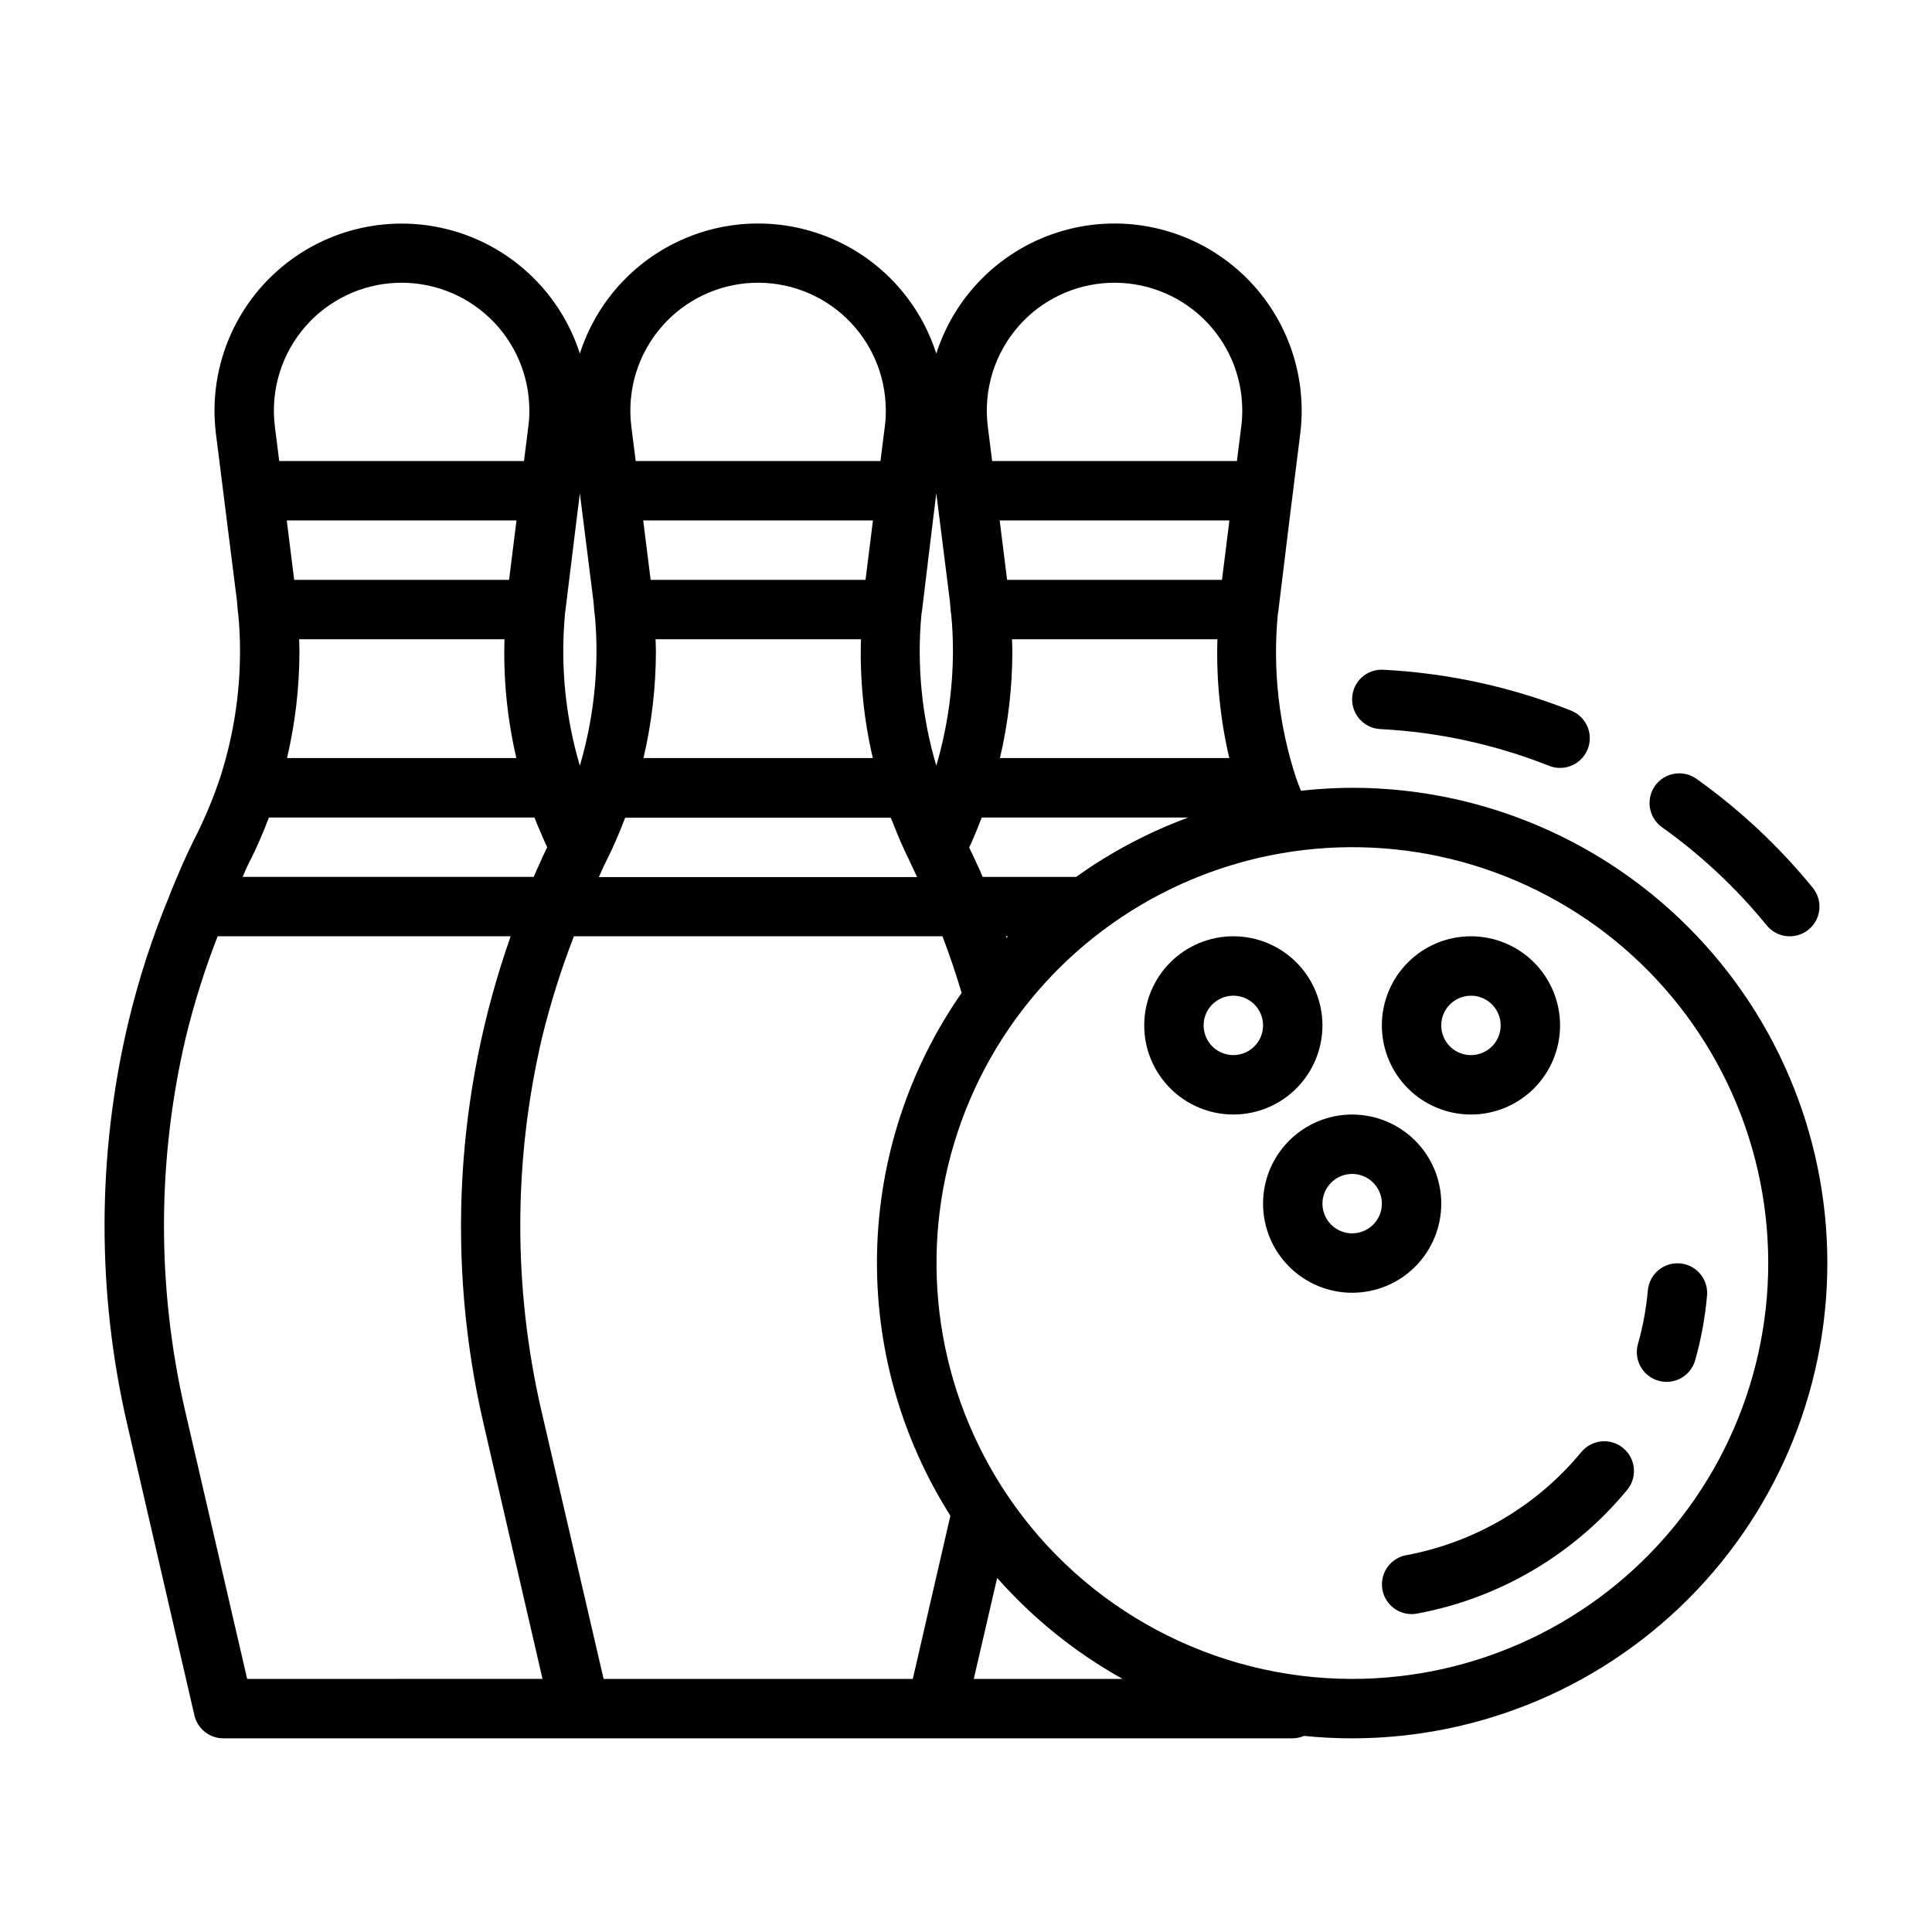
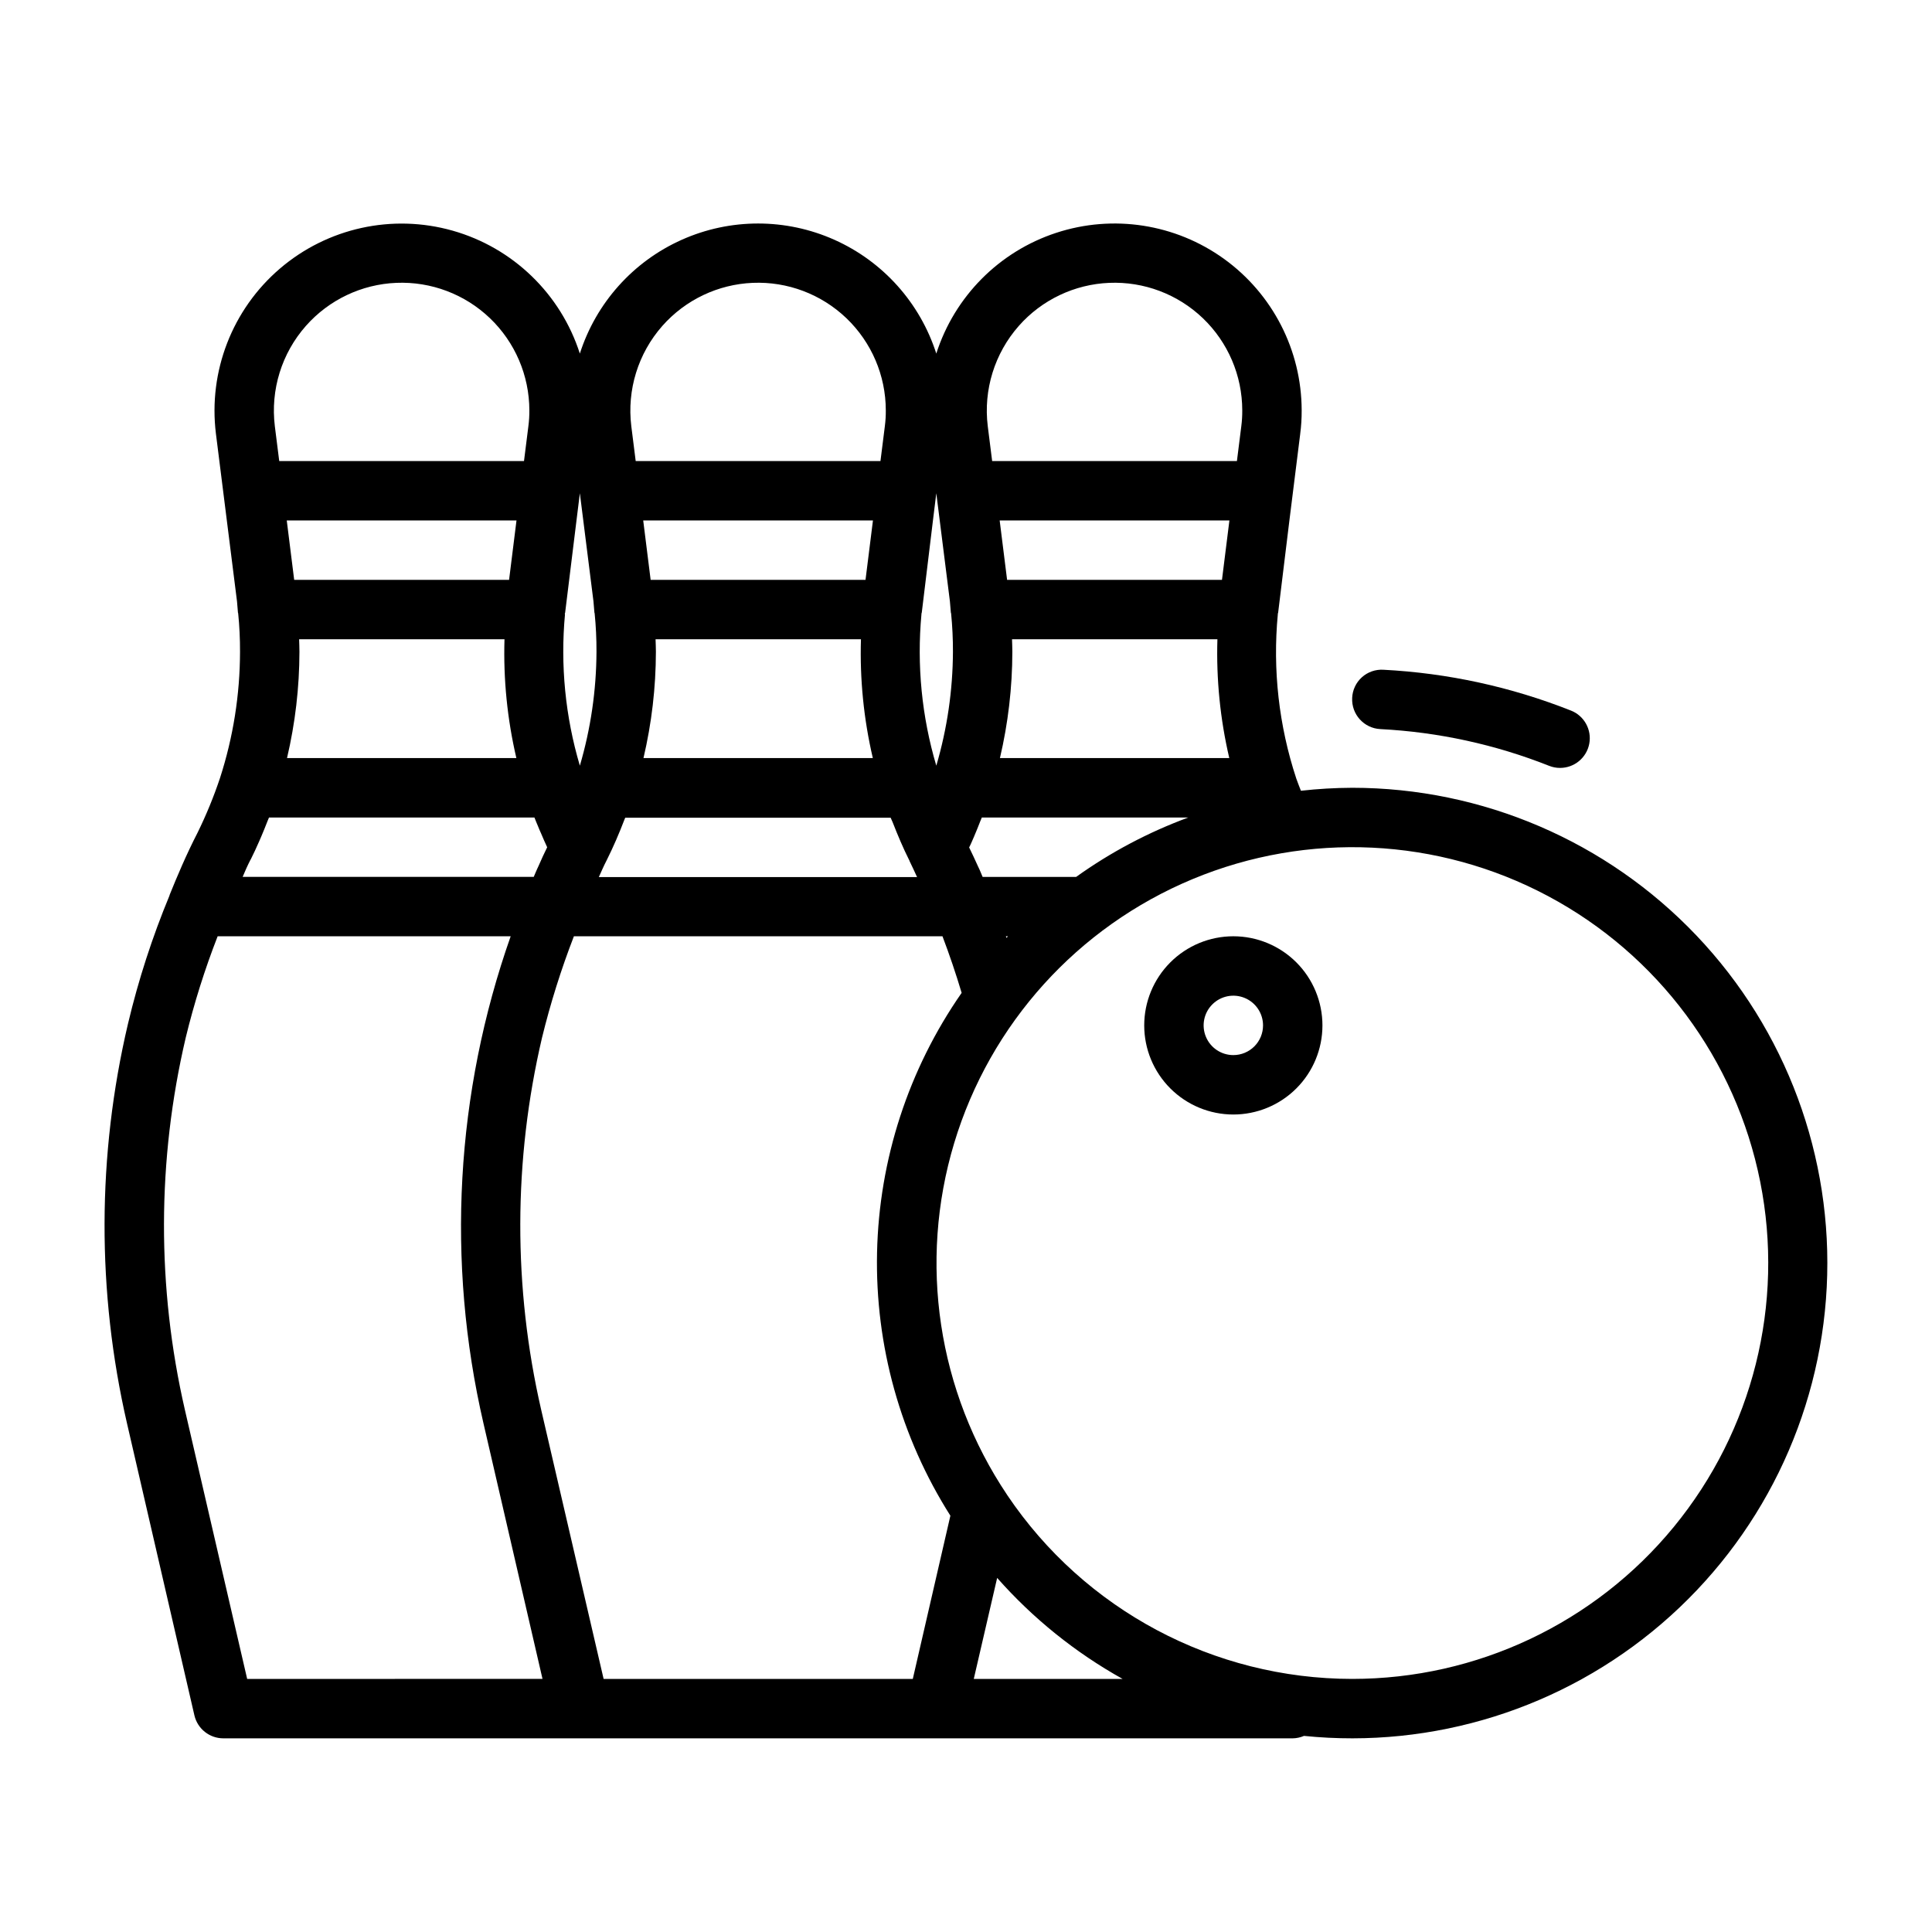
<svg xmlns="http://www.w3.org/2000/svg" fill="#000000" width="800px" height="800px" version="1.1" viewBox="144 144 512 512">
  <g>
    <path d="m502.34 352.77c-4.539 0.02-9.07 0.281-13.582 0.789-0.402-1.086-0.867-2.148-1.227-3.227v-0.004c-4.621-14.016-6.289-28.844-4.894-43.539v-0.141c0-0.102 0.07-0.18 0.086-0.285l2.984-24.441 2.859-22.891h-0.004c0.277-2.09 0.41-4.191 0.395-6.297-0.031-15.891-7.672-30.805-20.551-40.109-12.883-9.305-29.441-11.875-44.535-6.91-15.094 4.961-26.895 16.855-31.742 31.988-4.301-13.43-14.117-24.398-26.992-30.152-12.879-5.758-27.598-5.758-40.477 0-12.875 5.754-22.691 16.723-26.992 30.152-5.074-15.816-17.73-28.047-33.715-32.574s-33.176-0.746-45.789 10.066c-12.613 10.809-18.977 27.219-16.945 43.707l5.59 44.461 0.25 2.977c0 0.07 0.055 0.125 0.062 0.195v0.004c0.34 3.383 0.5 6.777 0.488 10.176-0.016 11.375-1.809 22.676-5.312 33.496-1.656 4.949-3.641 9.777-5.938 14.461-2.992 5.809-5.457 11.668-7.422 16.531v0.086c-4.578 11.031-8.262 22.406-11.02 34.023-8.191 34.824-8.277 71.059-0.254 105.92l17.863 77.383c0.84 3.559 4.019 6.07 7.676 6.062h283.39c1.027-0.016 2.043-0.238 2.984-0.645 34.332 3.488 68.594-7.262 94.777-29.742 26.184-22.477 41.996-54.715 43.75-89.18 1.75-34.465-10.719-68.137-34.492-93.152-23.77-25.016-56.766-39.18-91.273-39.188zm-88.34-122.41c6.098-6.902 14.75-11.02 23.953-11.402s18.164 3 24.82 9.371c6.652 6.371 10.422 15.176 10.438 24.391 0.012 1.402-0.07 2.809-0.25 4.203l-1.164 9.258h-64.867l-1.164-9.234c-1.188-9.633 1.812-19.309 8.234-26.586zm-1.805 83.051h54.43c-0.32 10.59 0.738 21.172 3.148 31.488h-60.781c2.172-9.238 3.277-18.691 3.289-28.184 0-1.141-0.055-2.211-0.086-3.305zm55.641-15.742h-56.945l-1.969-15.742h60.883zm-66.258 69.312 0.543-1.25c0.566-1.324 1.125-2.699 1.676-4.125 0.133-0.332 0.27-0.621 0.395-0.961h54.734v-0.004c-10.574 3.894-20.574 9.188-29.734 15.746h-24.789c-0.277-0.613-0.527-1.281-0.789-1.875-0.125-0.301-0.285-0.582-0.418-0.883-0.789-1.762-1.574-3.426-2.363-5.047 0.273-0.523 0.508-1.066 0.746-1.602zm9.531 25.148-0.379 0.418c-0.055-0.141-0.109-0.277-0.156-0.418zm-22.914-85.363v-0.141c0-0.102 0.07-0.18 0.086-0.285l2.961-24.418 0.887-7.211 3.606 28.652 0.25 2.977c0 0.07 0.055 0.125 0.062 0.195l0.004 0.004c0.336 3.383 0.5 6.777 0.488 10.176-0.043 10.223-1.527 20.391-4.41 30.199-3.856-13.012-5.191-26.637-3.934-40.148zm-68.66-76.406c6.102-6.902 14.75-11.02 23.953-11.402s18.168 3 24.82 9.371c6.652 6.371 10.422 15.176 10.438 24.391 0.016 1.402-0.07 2.809-0.25 4.203l-1.164 9.258h-64.867l-1.164-9.234c-1.184-9.633 1.812-19.309 8.234-26.586zm-1.805 83.051h54.43c-0.32 10.59 0.738 21.172 3.148 31.488h-60.781c2.172-9.238 3.277-18.691 3.293-28.184 0-1.141-0.059-2.211-0.09-3.305zm55.641-15.742h-56.945l-1.969-15.742h60.883zm-68.668 74.453 0.125-0.25c1.668-3.336 3.203-6.879 4.723-10.84 0.047-0.109 0.102-0.211 0.141-0.324h70.344c0.156 0.41 0.363 0.789 0.527 1.203 1.387 3.543 2.801 6.879 4.336 9.941h0.004c0.039 0.09 0.082 0.176 0.129 0.262v0.055c0.691 1.379 1.34 2.859 2 4.266h-84.336c0.672-1.465 1.27-2.906 2.008-4.312zm-11.02-65.336v-0.141c0-0.102 0.07-0.18 0.086-0.285l3.008-24.438 0.891-7.211 3.606 28.652 0.25 2.977c0 0.07 0.055 0.125 0.062 0.195v0.004c0.34 3.383 0.5 6.777 0.488 10.176-0.043 10.223-1.523 20.391-4.406 30.199-3.859-13.012-5.195-26.637-3.938-40.148zm-68.613-76.426c6.102-6.902 14.75-11.02 23.953-11.402s18.168 3 24.82 9.371c6.652 6.371 10.422 15.176 10.441 24.391 0.012 1.402-0.074 2.809-0.254 4.203l-1.164 9.258h-64.867l-1.164-9.234c-1.184-9.633 1.812-19.309 8.234-26.586zm-1.801 83.051h54.426c-0.32 10.59 0.738 21.172 3.148 31.488h-60.781c2.172-9.238 3.277-18.691 3.293-28.184 0-1.141-0.055-2.211-0.086-3.305zm55.641-15.742h-56.949l-1.969-15.742h60.883zm-68.488 74.141c0.789-1.574 1.52-3.148 2.25-4.824 0.18-0.41 0.363-0.836 0.543-1.25 0.566-1.324 1.125-2.699 1.676-4.125 0.133-0.332 0.27-0.621 0.395-0.961h70.344c0.316 0.836 0.645 1.574 0.969 2.363 0.25 0.613 0.504 1.25 0.789 1.844 0.523 1.258 1.066 2.484 1.621 3.676-0.789 1.574-1.527 3.219-2.289 4.953-0.117 0.277-0.27 0.566-0.387 0.836-0.324 0.699-0.574 1.363-0.883 2.055h-77.145c0.637-1.516 1.305-3.043 2.094-4.57zm-0.922 217.12-16.492-71.258c-7.473-32.477-7.398-66.234 0.211-98.684 2.219-9.129 5.043-18.102 8.457-26.859h77.656c-14.617 41.477-17.117 86.258-7.203 129.1l15.641 67.699zm176.4 0h-81.938l-16.531-71.258c-7.473-32.477-7.398-66.234 0.211-98.684 2.234-9.125 5.055-18.098 8.445-26.859h97.68c1.859 4.894 3.551 9.895 5.078 14.996h-0.004c-14.086 20.234-21.883 44.176-22.414 68.824-0.531 24.648 6.231 48.906 19.434 69.727zm16.16 0 6.195-26.766 0.004 0.004c9.48 10.738 20.719 19.785 33.234 26.762zm100.28 0c-36.664-0.016-70.918-18.262-91.387-48.68l-0.047-0.078c-18.41-27.406-23.562-61.625-14.039-93.238 9.523-31.613 32.719-57.289 63.203-69.969 30.484-12.68 65.047-11.023 94.18 4.512 29.133 15.535 49.766 43.316 56.223 75.695 6.457 32.379-1.941 65.945-22.887 91.465-20.945 25.523-52.23 40.309-85.246 40.293z" />
-     <path d="m563.06 528.81c-11.773 14.281-28.203 23.957-46.406 27.332-3.992 0.746-6.762 4.406-6.391 8.453 0.367 4.047 3.754 7.144 7.816 7.156 0.48 0 0.961-0.043 1.434-0.125 21.844-4.047 41.562-15.656 55.703-32.789 2.769-3.352 2.293-8.316-1.059-11.086-3.356-2.769-8.32-2.297-11.09 1.059z" />
-     <path d="m583.52 509.91c2.008 0.57 4.164 0.32 5.984-0.699 1.824-1.02 3.168-2.723 3.738-4.731 1.582-5.617 2.633-11.371 3.148-17.184 0.352-4.312-2.84-8.098-7.144-8.48-4.309-0.387-8.117 2.773-8.539 7.078-0.434 4.84-1.316 9.629-2.637 14.305-0.566 2.008-0.309 4.164 0.711 5.984 1.023 1.82 2.727 3.164 4.738 3.727z" />
-     <path d="m584.36 363.16c10.406 7.406 19.766 16.176 27.836 26.074 2.75 3.371 7.711 3.875 11.082 1.129s3.875-7.707 1.129-11.078c-8.961-10.992-19.359-20.727-30.914-28.949-3.539-2.445-8.391-1.598-10.891 1.91-2.496 3.508-1.711 8.371 1.758 10.914z" />
    <path d="m502.34 328.95c-0.223 4.34 3.113 8.043 7.453 8.266 15.348 0.789 30.461 4.078 44.746 9.738 0.922 0.367 1.902 0.555 2.894 0.551 3.781 0 7.031-2.684 7.738-6.398 0.707-3.711-1.324-7.406-4.84-8.793-15.875-6.289-32.668-9.945-49.719-10.824-2.094-0.125-4.144 0.594-5.699 1.996-1.559 1.402-2.484 3.371-2.574 5.465z" />
-     <path d="m525.95 462.98c0-6.266-2.488-12.273-6.914-16.699-4.43-4.43-10.438-6.918-16.699-6.918-6.266 0-12.27 2.488-16.699 6.918-4.43 4.426-6.918 10.434-6.918 16.699 0 6.262 2.488 12.27 6.918 16.695 4.43 4.43 10.434 6.918 16.699 6.918 6.262 0 12.27-2.488 16.699-6.918 4.426-4.426 6.914-10.434 6.914-16.695zm-23.617 7.871h0.004c-3.184 0-6.055-1.918-7.273-4.859-1.219-2.941-0.547-6.328 1.707-8.578 2.25-2.254 5.637-2.926 8.578-1.707s4.859 4.086 4.859 7.273c0 2.086-0.828 4.09-2.305 5.566-1.477 1.473-3.481 2.305-5.566 2.305z" />
    <path d="m494.46 415.74c0-6.262-2.484-12.27-6.914-16.699-4.43-4.43-10.438-6.918-16.699-6.918-6.266 0-12.27 2.488-16.699 6.918-4.43 4.43-6.918 10.438-6.918 16.699 0 6.266 2.488 12.27 6.918 16.699 4.43 4.43 10.434 6.918 16.699 6.918 6.262 0 12.27-2.488 16.699-6.918 4.43-4.43 6.914-10.434 6.914-16.699zm-23.617 7.871h0.004c-3.184 0-6.055-1.918-7.273-4.859s-0.547-6.328 1.707-8.578c2.25-2.25 5.637-2.926 8.578-1.707s4.859 4.09 4.859 7.273c0 2.09-0.828 4.09-2.305 5.566-1.477 1.477-3.481 2.305-5.566 2.305z" />
-     <path d="m533.82 439.36c6.262 0 12.27-2.488 16.699-6.918 4.426-4.43 6.914-10.434 6.914-16.699 0-6.262-2.488-12.27-6.914-16.699-4.43-4.43-10.438-6.918-16.699-6.918-6.266 0-12.273 2.488-16.699 6.918-4.43 4.43-6.918 10.438-6.918 16.699 0 6.266 2.488 12.27 6.918 16.699 4.426 4.43 10.434 6.918 16.699 6.918zm0-31.488c3.184 0 6.055 1.918 7.273 4.859 1.215 2.941 0.543 6.328-1.707 8.578-2.254 2.25-5.637 2.926-8.582 1.707-2.941-1.219-4.859-4.09-4.859-7.273 0-4.348 3.527-7.871 7.875-7.871z" />
  </g>
</svg>